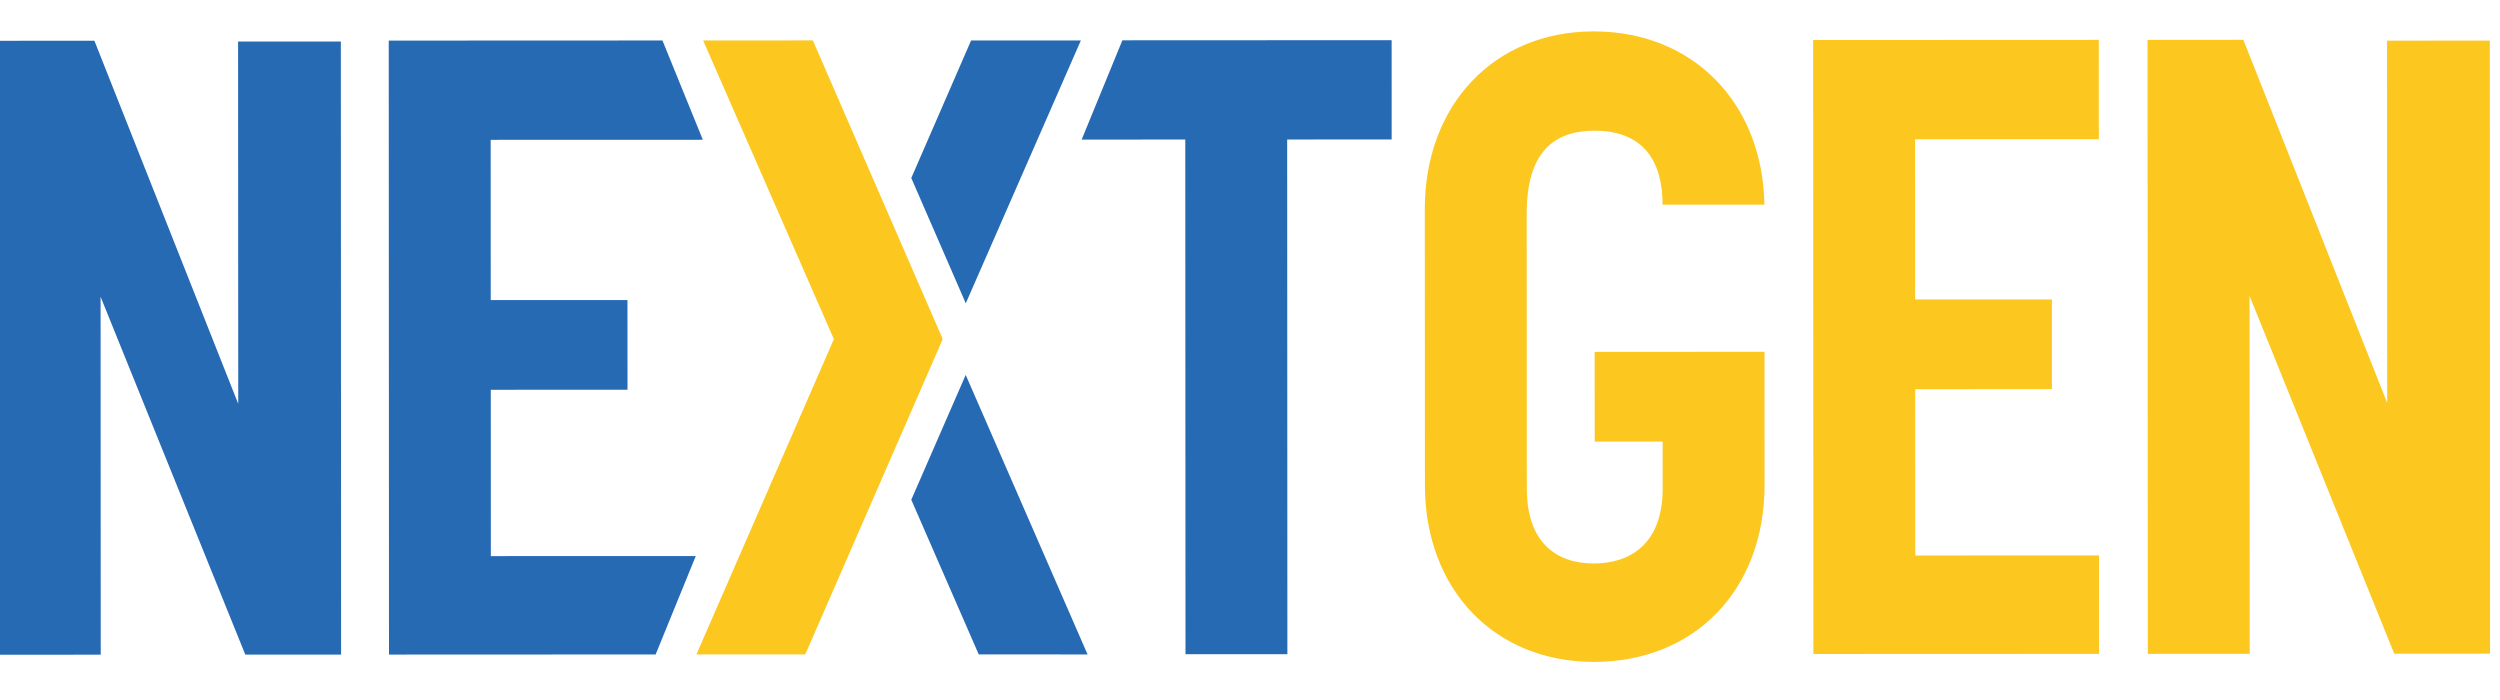
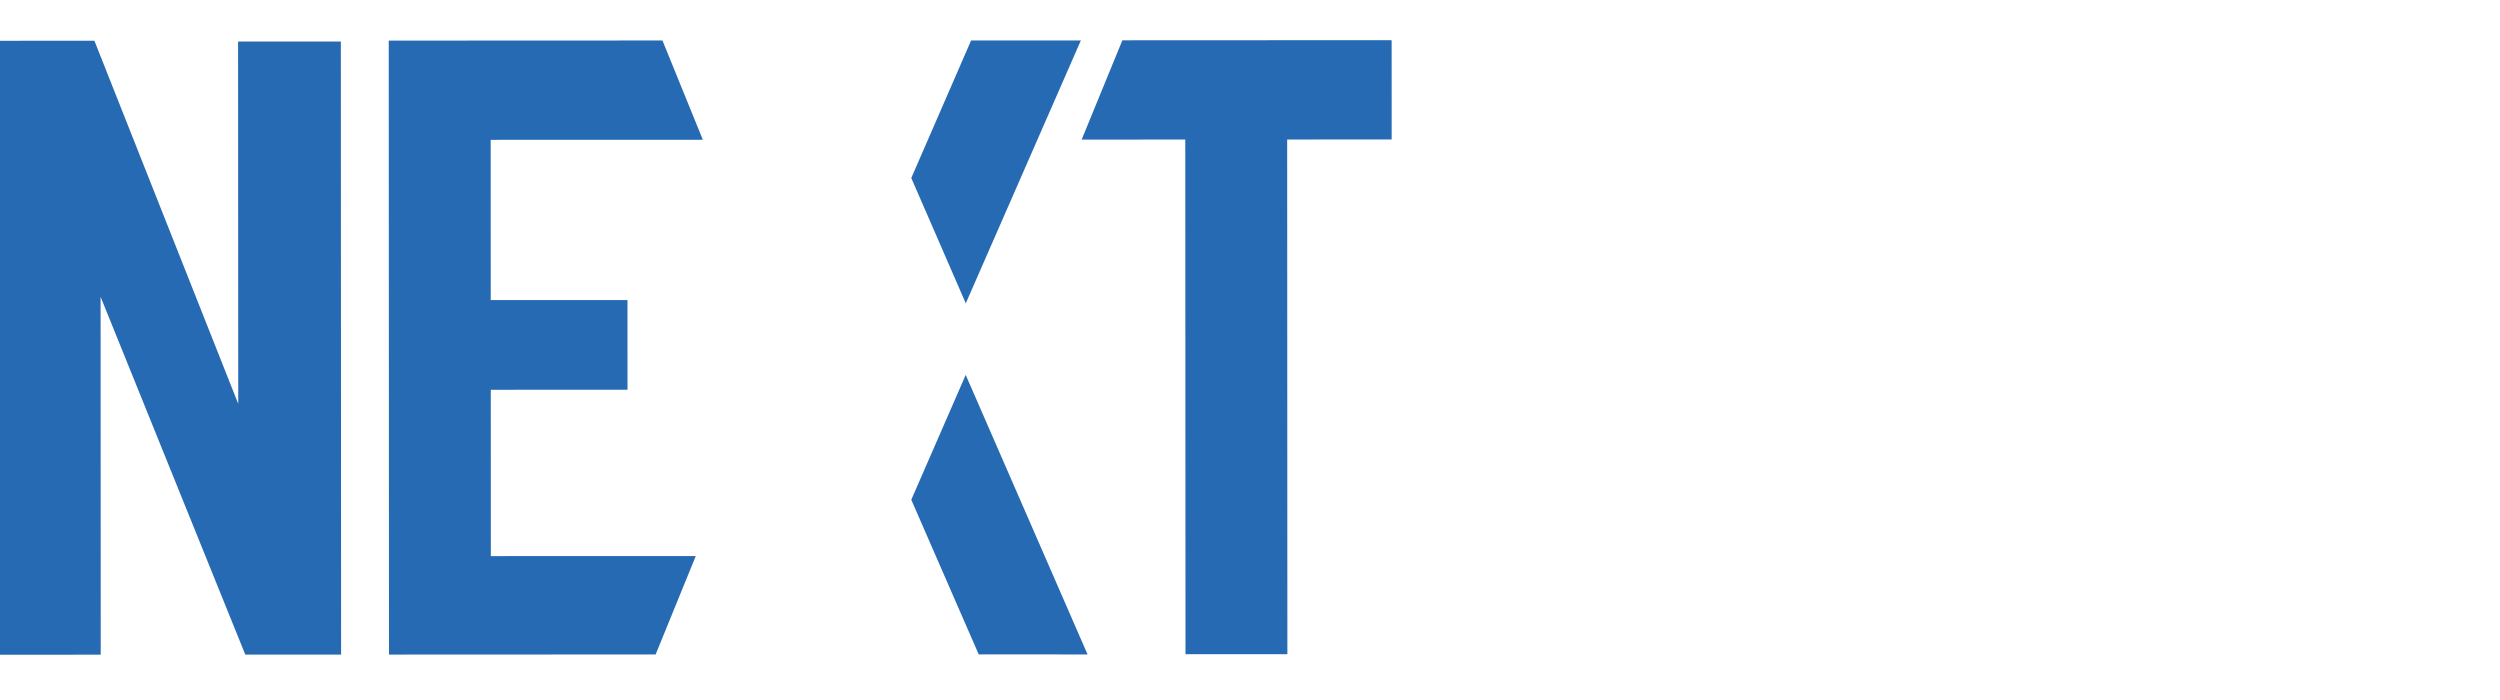
<svg xmlns="http://www.w3.org/2000/svg" xml:space="preserve" style="fill-rule:evenodd;clip-rule:evenodd;stroke-linejoin:round;stroke-miterlimit:2" viewBox="0 0 268 75">
  <path d="M715.527 90.331v2.141l.021 49.238 8.525-.004-.011-29.952 12.11 29.947 8.016-.003-.021-51.306-8.599.004.013 30.317-12.038-30.386-8.016.004Zm58.934 8.284-17.755.006.005 13.41 11.442-.004.004 7.505-11.442.005.005 13.919 17.15-.006-3.359 8.236-22.314.01-.021-51.38 22.905-.01 3.38 8.309Zm21.998 19.68-4.554 10.445 5.643 12.942 9.109.004-10.198-23.391Zm35.647-19.705-8.745.004.017 43.071-8.526.003-.018-43.071-8.672.004 3.408-8.309 22.533-.011.003 8.309Zm-35.641 13.712 9.63-21.996-9.183-.003-5.007 11.513 4.56 10.486Z" style="fill:#256ab3" transform="matrix(1.281 0 0 1.281 -916.74 -111.343)" />
-   <path d="m863.305 116.36.005 11.15c.004 8.745-5.824 14.797-14.278 14.801-8.308.003-14.141-6.044-14.145-14.789l-.009-23.102c-.004-8.746 5.824-14.87 14.132-14.873 8.308-.003 14.141 5.97 14.29 14.497l-8.526.003c-.002-4.518-2.408-6.194-5.688-6.192-3.352.001-5.683 1.751-5.681 6.925l.01 23.03c.001 4.518 2.48 6.266 5.614 6.264 2.988-.001 5.757-1.605 5.755-6.269l-.002-3.936-5.685.003-.003-7.506 14.211-.006Zm-80.272 25.321-9.11.004 11.504-26.386-10.942-24.994 9.183-.003 10.869 24.993-11.504 26.386Zm108.252-43.115-15.378.006.006 13.41 11.441-.004.003 7.505-11.442.005.006 13.919 15.377-.006.003 8.236-23.903.01-.022-51.379 23.905-.011.004 8.309Zm32.738 43.057-8.016.004-12.11-29.948.012 29.953-8.527.003-.02-51.379 8.016-.004 12.037 30.386-.012-30.317 8.599-.004.021 51.306Z" style="fill:#fcc71f" transform="matrix(1.281 0 0 1.281 -916.74 -111.343)" />
</svg>